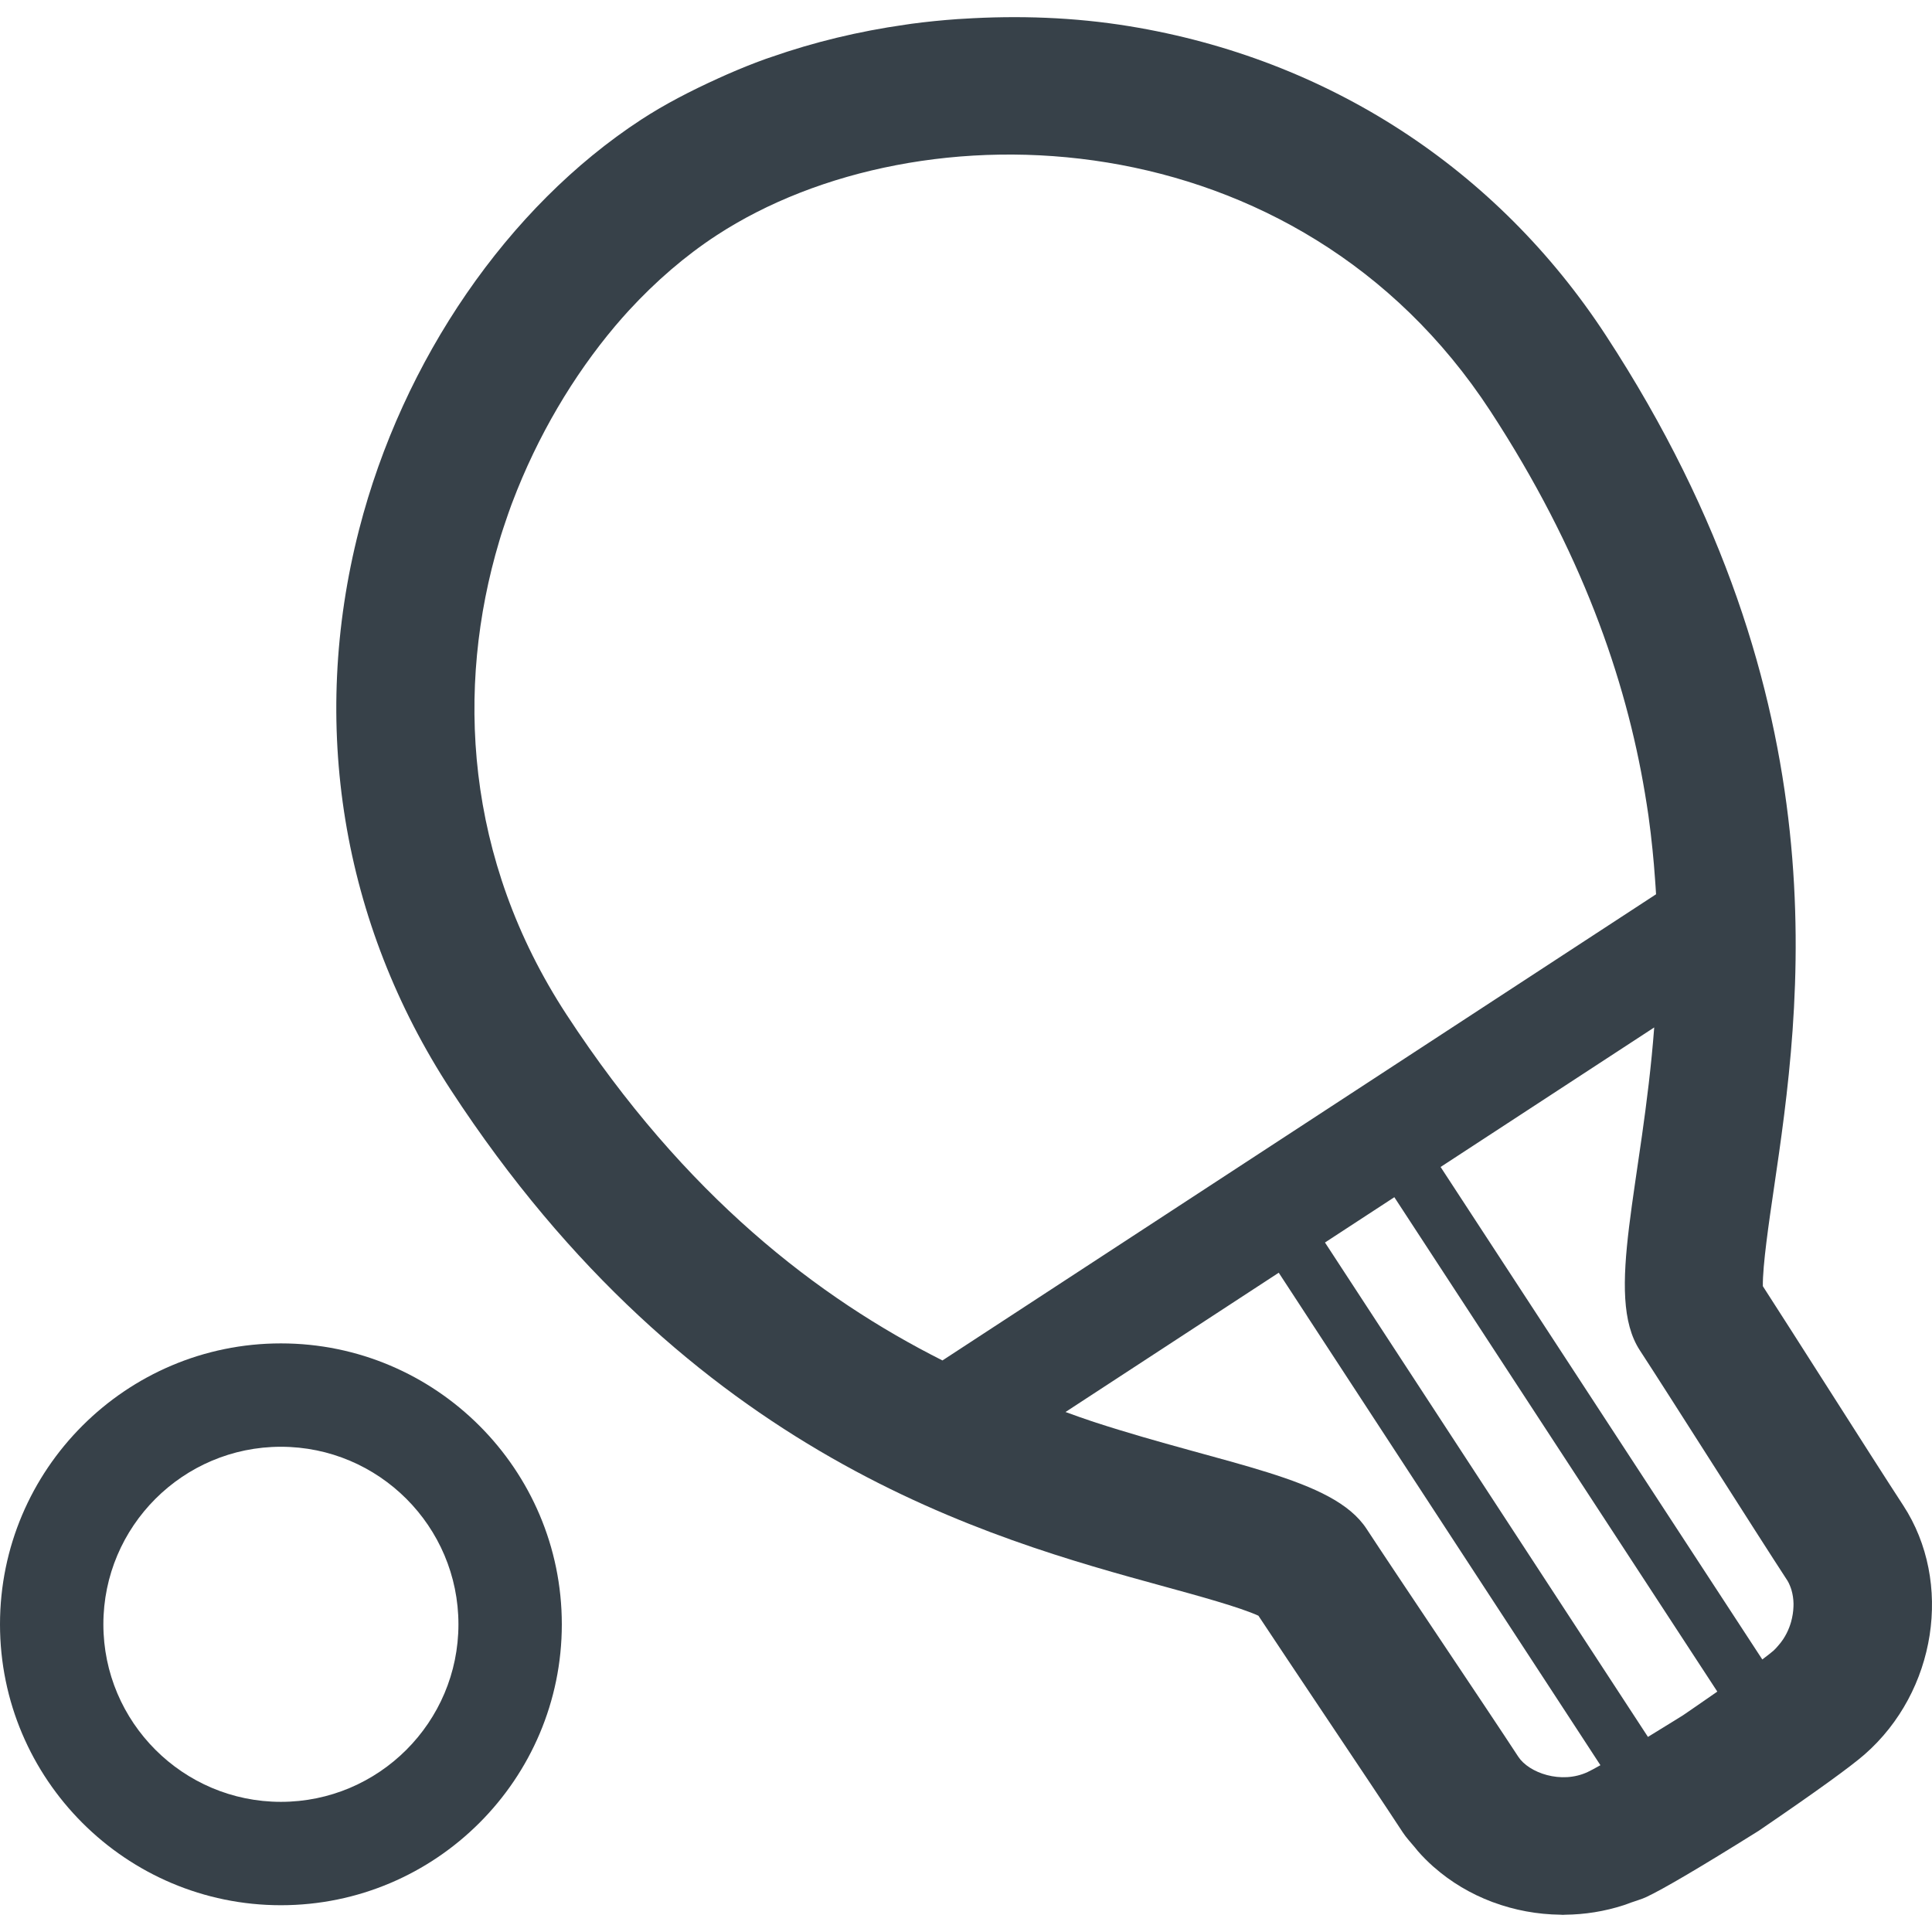
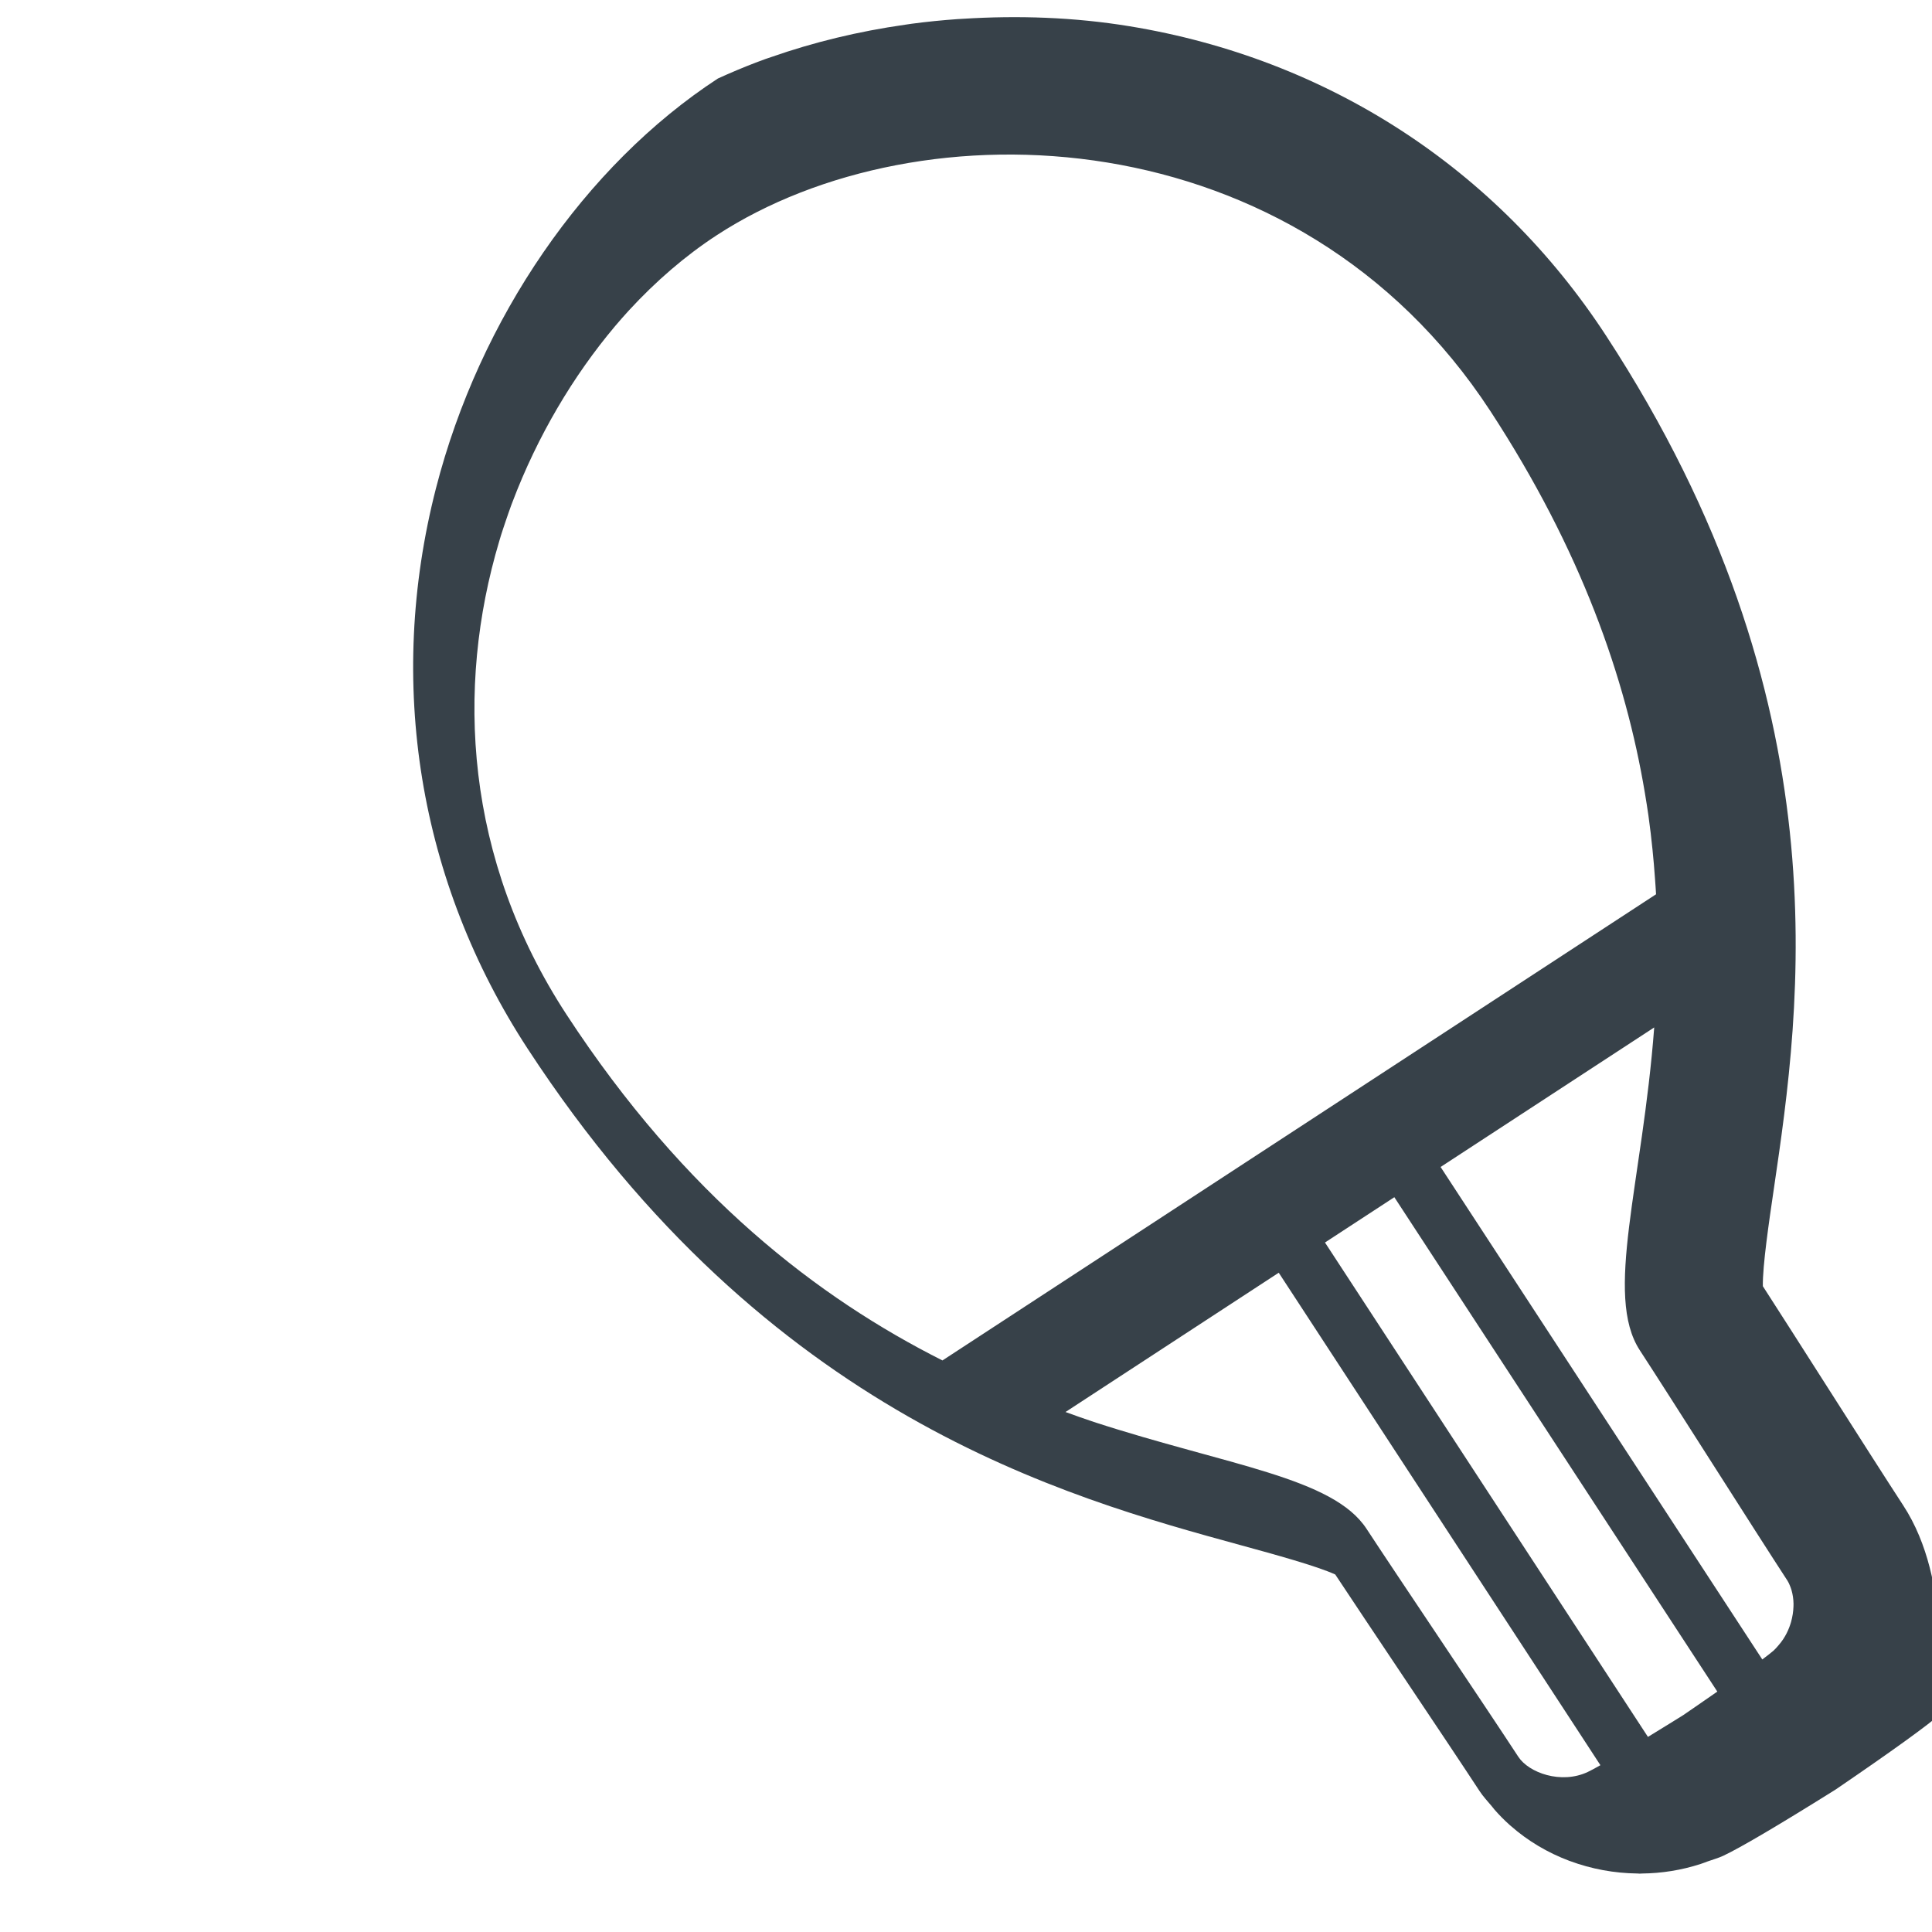
<svg xmlns="http://www.w3.org/2000/svg" version="1.1" id="_x31_0" x="0px" y="0px" viewBox="0 0 512 512" style="enable-background:new 0 0 512 512;" xml:space="preserve">
  <style type="text/css">
	.st0{fill:#374149;}
</style>
  <g>
-     <path class="st0" d="M504.364,398.931c-4.215-6.453-12.27-19.09-20.149-31.441c-6.535-10.246-12.949-20.301-17.042-26.637   c-0.09-5.379,1.625-17.024,2.914-25.79c7.098-48.242,18.985-128.98-44.488-226.141C396.684,44.657,351.84,15.548,299.332,6.954   c-14.652-2.398-29.538-2.902-44.199-1.969c-0.461,0.027-0.922,0.047-1.378,0.078c-4.07,0.289-8.102,0.691-12.122,1.226   c-0.605,0.082-1.203,0.18-1.808,0.266c-12.246,1.742-24.137,4.606-35.446,8.566c-0.496,0.176-1.008,0.328-1.5,0.508   c-3.465,1.246-6.832,2.617-10.16,4.07c-0.832,0.359-1.657,0.734-2.477,1.11c-7.117,3.238-14.016,6.773-20.367,10.922   c-35.234,23.019-63.16,63.614-74.707,108.594c-13.226,51.535-4.59,104.298,24.328,148.559   c63.469,97.16,142.18,118.718,189.211,131.602c8.543,2.34,19.894,5.449,24.786,7.695c4.156,6.293,10.785,16.207,17.542,26.309   c8.149,12.176,16.481,24.633,20.696,31.082c0.957,1.469,2.152,2.715,3.258,4.047c0.246,0.293,0.465,0.602,0.714,0.886   c1.262,1.446,2.594,2.786,4.012,4.055c0.086,0.078,0.176,0.148,0.266,0.226c4.547,4.008,9.786,7.11,15.485,9.254   c0.074,0.028,0.148,0.051,0.226,0.078c5.691,2.11,11.722,3.226,17.882,3.301c0.203,0,0.402,0.035,0.61,0.035c0,0,0,0,0.004,0   c0.187,0,0.371-0.027,0.558-0.031c5.246-0.054,10.469-0.875,15.574-2.531c0.637-0.207,1.266-0.454,1.898-0.688   c1.359-0.5,2.75-0.851,4.074-1.472c4.496-2.11,14.309-7.883,29.168-17.168l0.625-0.391l0.61-0.418   c14.469-9.871,23.703-16.539,27.442-19.809C513.173,448.295,517.665,419.295,504.364,398.931z M132.79,141.794   c0.367-1.176,0.766-2.332,1.156-3.496c0.508-1.496,1.015-2.996,1.562-4.469c0.082-0.218,0.168-0.438,0.25-0.656   c6.696-17.699,16.207-33.625,27.196-46.684c0.027-0.035,0.058-0.066,0.086-0.102c1.18-1.398,2.375-2.746,3.586-4.074   c7.195-7.821,15.031-14.563,23.266-19.942c53.855-35.184,153.871-31.813,205.07,46.562c24.117,36.922,35.875,70.875,40.953,101.222   c0.328,2,0.66,4.004,0.942,6.012c0.43,3.051,0.774,6.047,1.078,9.019c0.258,2.559,0.484,5.122,0.66,7.7   c0.098,1.37,0.207,2.75,0.278,4.105L249.758,360.533c-32.794-16.519-68.13-43.449-99.626-91.66   c-26.98-41.305-29.422-86.641-17.832-125.446C132.465,142.884,132.622,142.333,132.79,141.794z M475.289,425.736   c-0.039,1.332-0.254,2.707-0.633,4.078c-0.133,0.477-0.297,0.942-0.469,1.41c-0.414,1.109-0.961,2.175-1.633,3.195   c-0.398,0.61-0.855,1.18-1.344,1.734c-0.382,0.426-0.734,0.867-1.171,1.25c-0.633,0.555-1.703,1.387-3,2.36   c-0.004,0-0.008,0.003-0.016,0.007l-85.25-130.508l56.61-36.98c-3.133,41.34-13.344,70.969-3.809,85.566   c7.622,11.664,30.821,48.34,39.153,61.094c0.242,0.371,0.422,0.821,0.614,1.258c0.167,0.387,0.308,0.798,0.434,1.223   c0.312,1.09,0.503,2.289,0.527,3.57C475.306,425.24,475.297,425.486,475.289,425.736z M446.071,454.529c0,0-4.262,2.664-9.348,5.77   l-85.59-131.02l18.382-12.008l85.59,131.02C450.219,451.697,446.071,454.529,446.071,454.529z M282.371,374.197l56.508-36.914   l79.942,122.379l5.305,8.133c-1.414,0.801-2.61,1.449-3.371,1.805c-7.035,3.301-15.606,0.21-18.386-4.039   c-8.332-12.758-32.594-48.738-40.215-60.398c-8.91-13.641-36.754-16.774-72.27-28.329   C287.406,375.997,284.922,375.142,282.371,374.197z" />
-     <path class="st0" d="M74.442,356.013C33.394,356.013,0,389.408,0,430.459c0,41.054,33.394,74.445,74.442,74.445   c41.05,0,74.446-33.39,74.446-74.445C148.887,389.408,115.492,356.013,74.442,356.013z M74.442,477.509   c-25.942,0-47.047-21.106-47.047-47.05c0-25.942,21.106-47.051,47.047-47.051c25.946,0,47.05,21.11,47.05,47.051   C121.492,456.404,100.387,477.509,74.442,477.509z" />
+     <path class="st0" d="M504.364,398.931c-4.215-6.453-12.27-19.09-20.149-31.441c-6.535-10.246-12.949-20.301-17.042-26.637   c-0.09-5.379,1.625-17.024,2.914-25.79c7.098-48.242,18.985-128.98-44.488-226.141C396.684,44.657,351.84,15.548,299.332,6.954   c-14.652-2.398-29.538-2.902-44.199-1.969c-0.461,0.027-0.922,0.047-1.378,0.078c-4.07,0.289-8.102,0.691-12.122,1.226   c-0.605,0.082-1.203,0.18-1.808,0.266c-12.246,1.742-24.137,4.606-35.446,8.566c-0.496,0.176-1.008,0.328-1.5,0.508   c-3.465,1.246-6.832,2.617-10.16,4.07c-0.832,0.359-1.657,0.734-2.477,1.11c-35.234,23.019-63.16,63.614-74.707,108.594c-13.226,51.535-4.59,104.298,24.328,148.559   c63.469,97.16,142.18,118.718,189.211,131.602c8.543,2.34,19.894,5.449,24.786,7.695c4.156,6.293,10.785,16.207,17.542,26.309   c8.149,12.176,16.481,24.633,20.696,31.082c0.957,1.469,2.152,2.715,3.258,4.047c0.246,0.293,0.465,0.602,0.714,0.886   c1.262,1.446,2.594,2.786,4.012,4.055c0.086,0.078,0.176,0.148,0.266,0.226c4.547,4.008,9.786,7.11,15.485,9.254   c0.074,0.028,0.148,0.051,0.226,0.078c5.691,2.11,11.722,3.226,17.882,3.301c0.203,0,0.402,0.035,0.61,0.035c0,0,0,0,0.004,0   c0.187,0,0.371-0.027,0.558-0.031c5.246-0.054,10.469-0.875,15.574-2.531c0.637-0.207,1.266-0.454,1.898-0.688   c1.359-0.5,2.75-0.851,4.074-1.472c4.496-2.11,14.309-7.883,29.168-17.168l0.625-0.391l0.61-0.418   c14.469-9.871,23.703-16.539,27.442-19.809C513.173,448.295,517.665,419.295,504.364,398.931z M132.79,141.794   c0.367-1.176,0.766-2.332,1.156-3.496c0.508-1.496,1.015-2.996,1.562-4.469c0.082-0.218,0.168-0.438,0.25-0.656   c6.696-17.699,16.207-33.625,27.196-46.684c0.027-0.035,0.058-0.066,0.086-0.102c1.18-1.398,2.375-2.746,3.586-4.074   c7.195-7.821,15.031-14.563,23.266-19.942c53.855-35.184,153.871-31.813,205.07,46.562c24.117,36.922,35.875,70.875,40.953,101.222   c0.328,2,0.66,4.004,0.942,6.012c0.43,3.051,0.774,6.047,1.078,9.019c0.258,2.559,0.484,5.122,0.66,7.7   c0.098,1.37,0.207,2.75,0.278,4.105L249.758,360.533c-32.794-16.519-68.13-43.449-99.626-91.66   c-26.98-41.305-29.422-86.641-17.832-125.446C132.465,142.884,132.622,142.333,132.79,141.794z M475.289,425.736   c-0.039,1.332-0.254,2.707-0.633,4.078c-0.133,0.477-0.297,0.942-0.469,1.41c-0.414,1.109-0.961,2.175-1.633,3.195   c-0.398,0.61-0.855,1.18-1.344,1.734c-0.382,0.426-0.734,0.867-1.171,1.25c-0.633,0.555-1.703,1.387-3,2.36   c-0.004,0-0.008,0.003-0.016,0.007l-85.25-130.508l56.61-36.98c-3.133,41.34-13.344,70.969-3.809,85.566   c7.622,11.664,30.821,48.34,39.153,61.094c0.242,0.371,0.422,0.821,0.614,1.258c0.167,0.387,0.308,0.798,0.434,1.223   c0.312,1.09,0.503,2.289,0.527,3.57C475.306,425.24,475.297,425.486,475.289,425.736z M446.071,454.529c0,0-4.262,2.664-9.348,5.77   l-85.59-131.02l18.382-12.008l85.59,131.02C450.219,451.697,446.071,454.529,446.071,454.529z M282.371,374.197l56.508-36.914   l79.942,122.379l5.305,8.133c-1.414,0.801-2.61,1.449-3.371,1.805c-7.035,3.301-15.606,0.21-18.386-4.039   c-8.332-12.758-32.594-48.738-40.215-60.398c-8.91-13.641-36.754-16.774-72.27-28.329   C287.406,375.997,284.922,375.142,282.371,374.197z" />
  </g>
</svg>